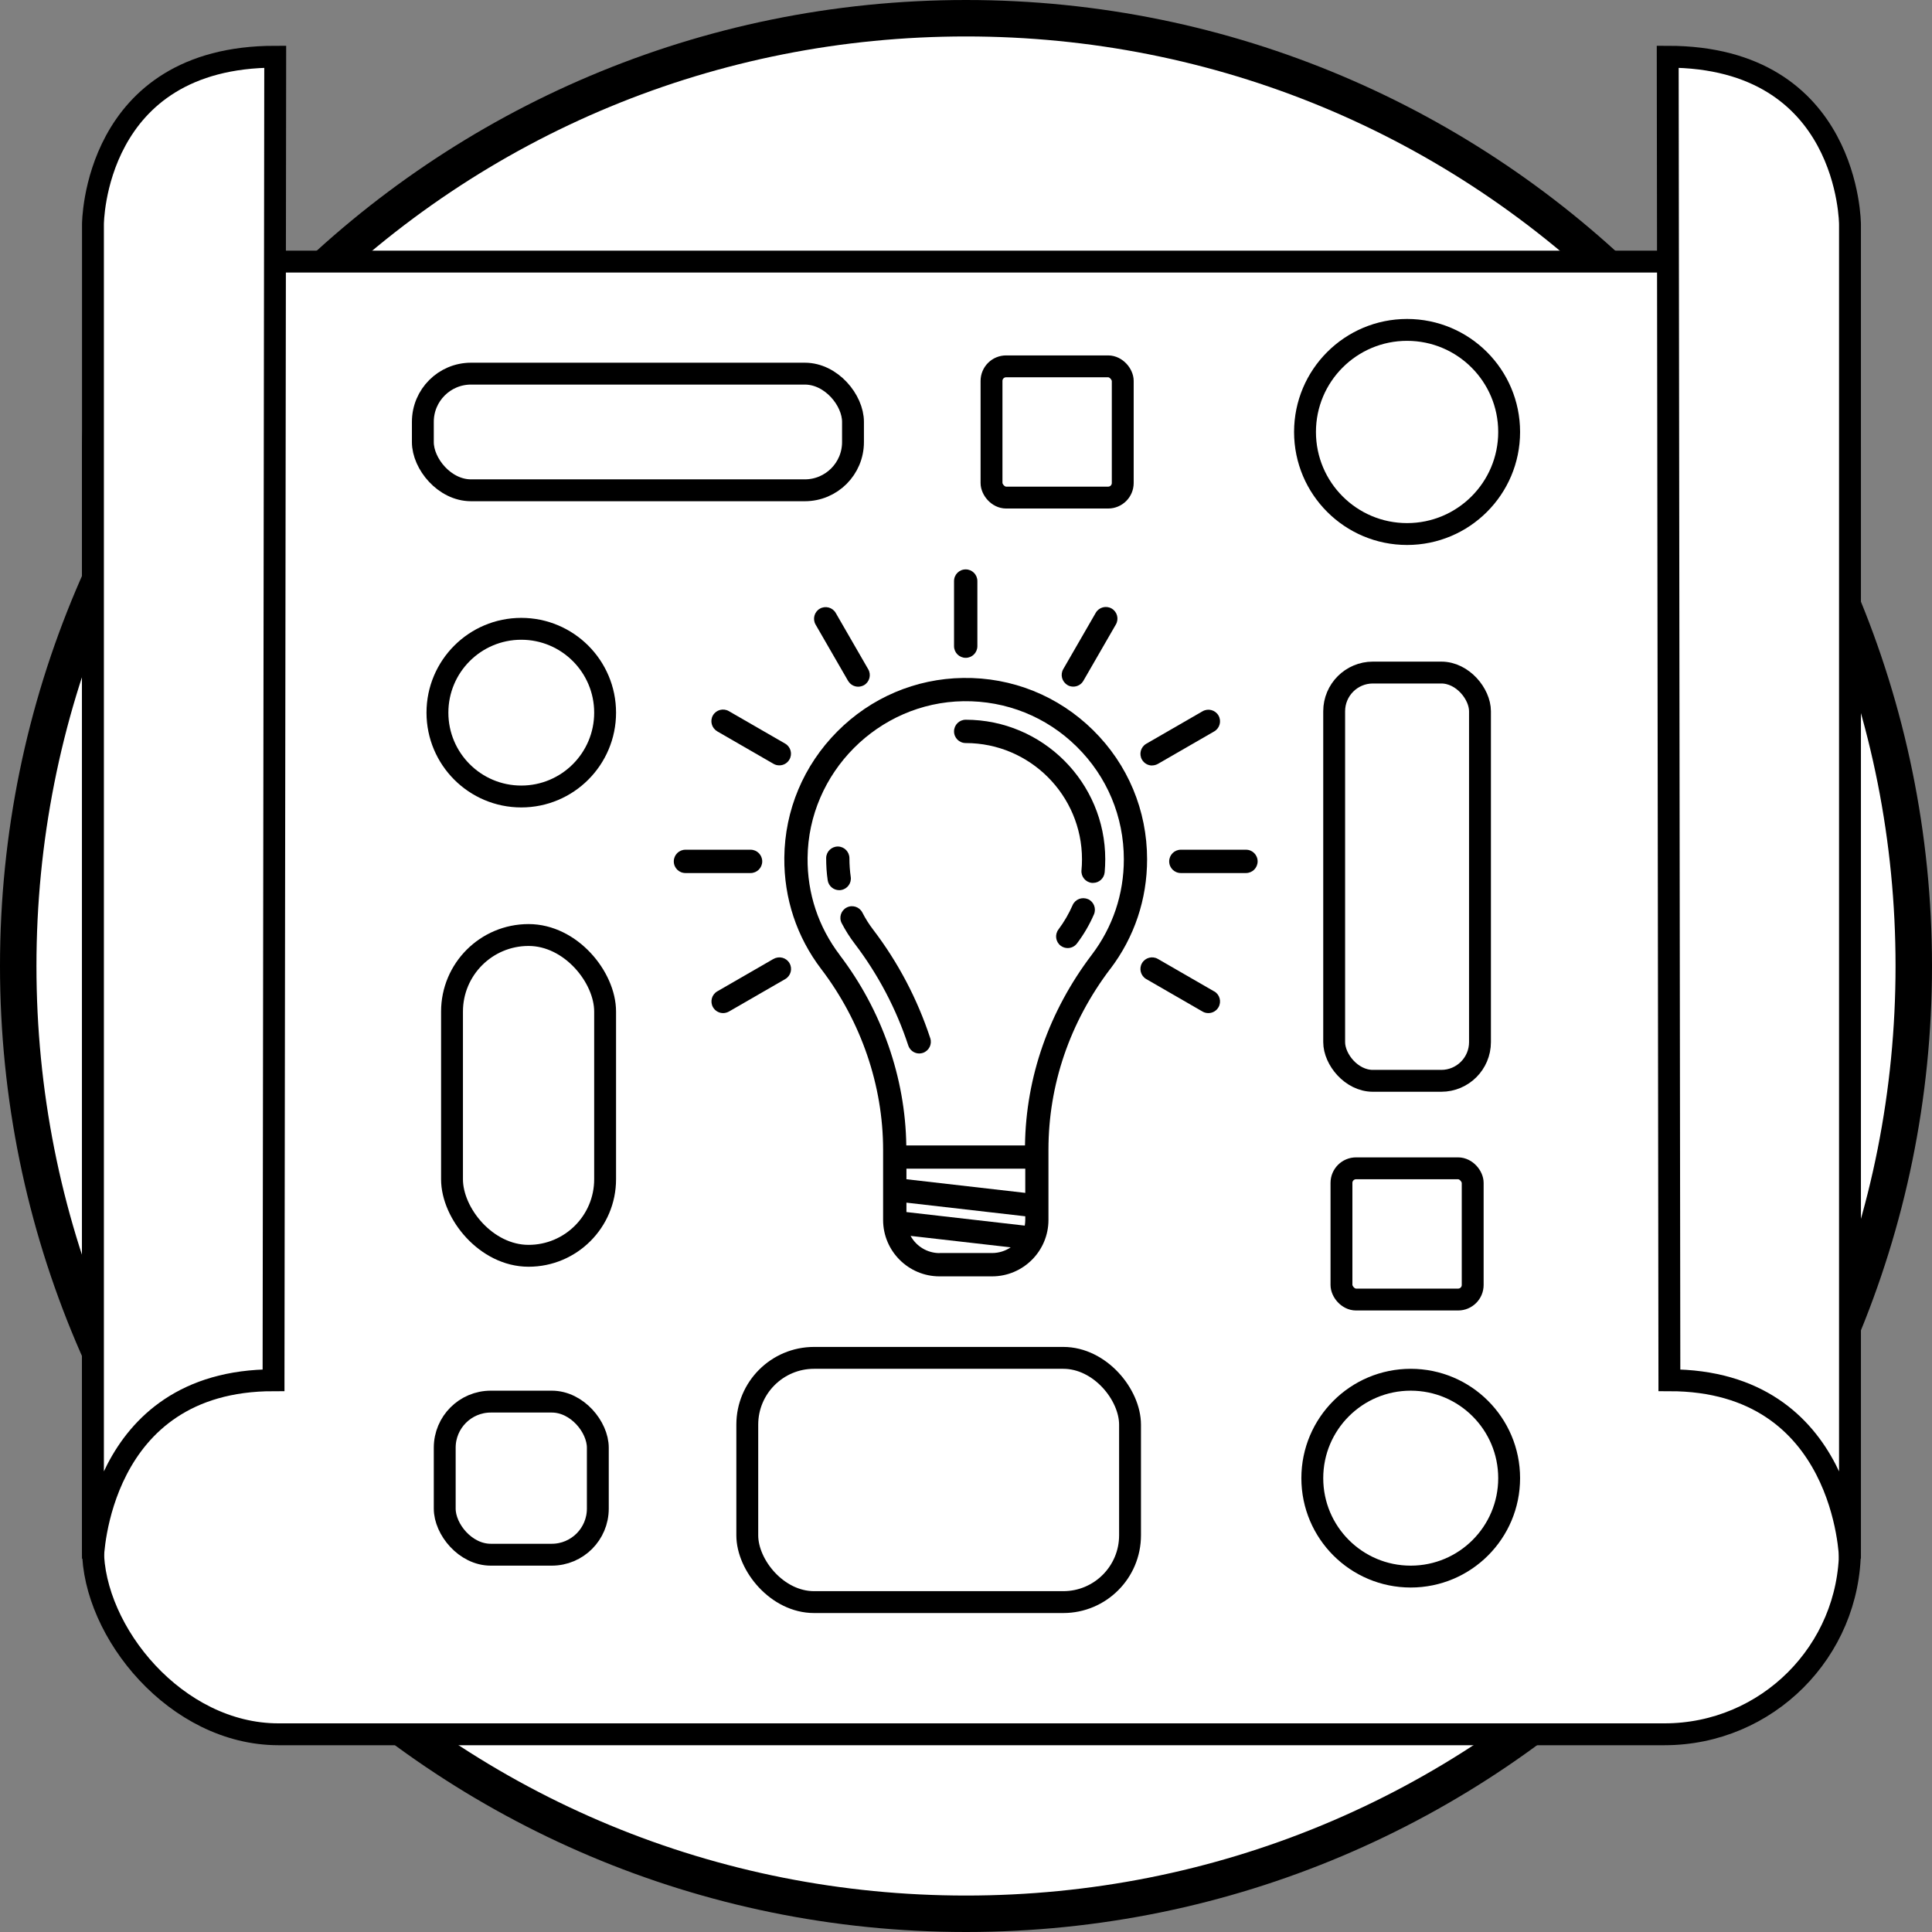
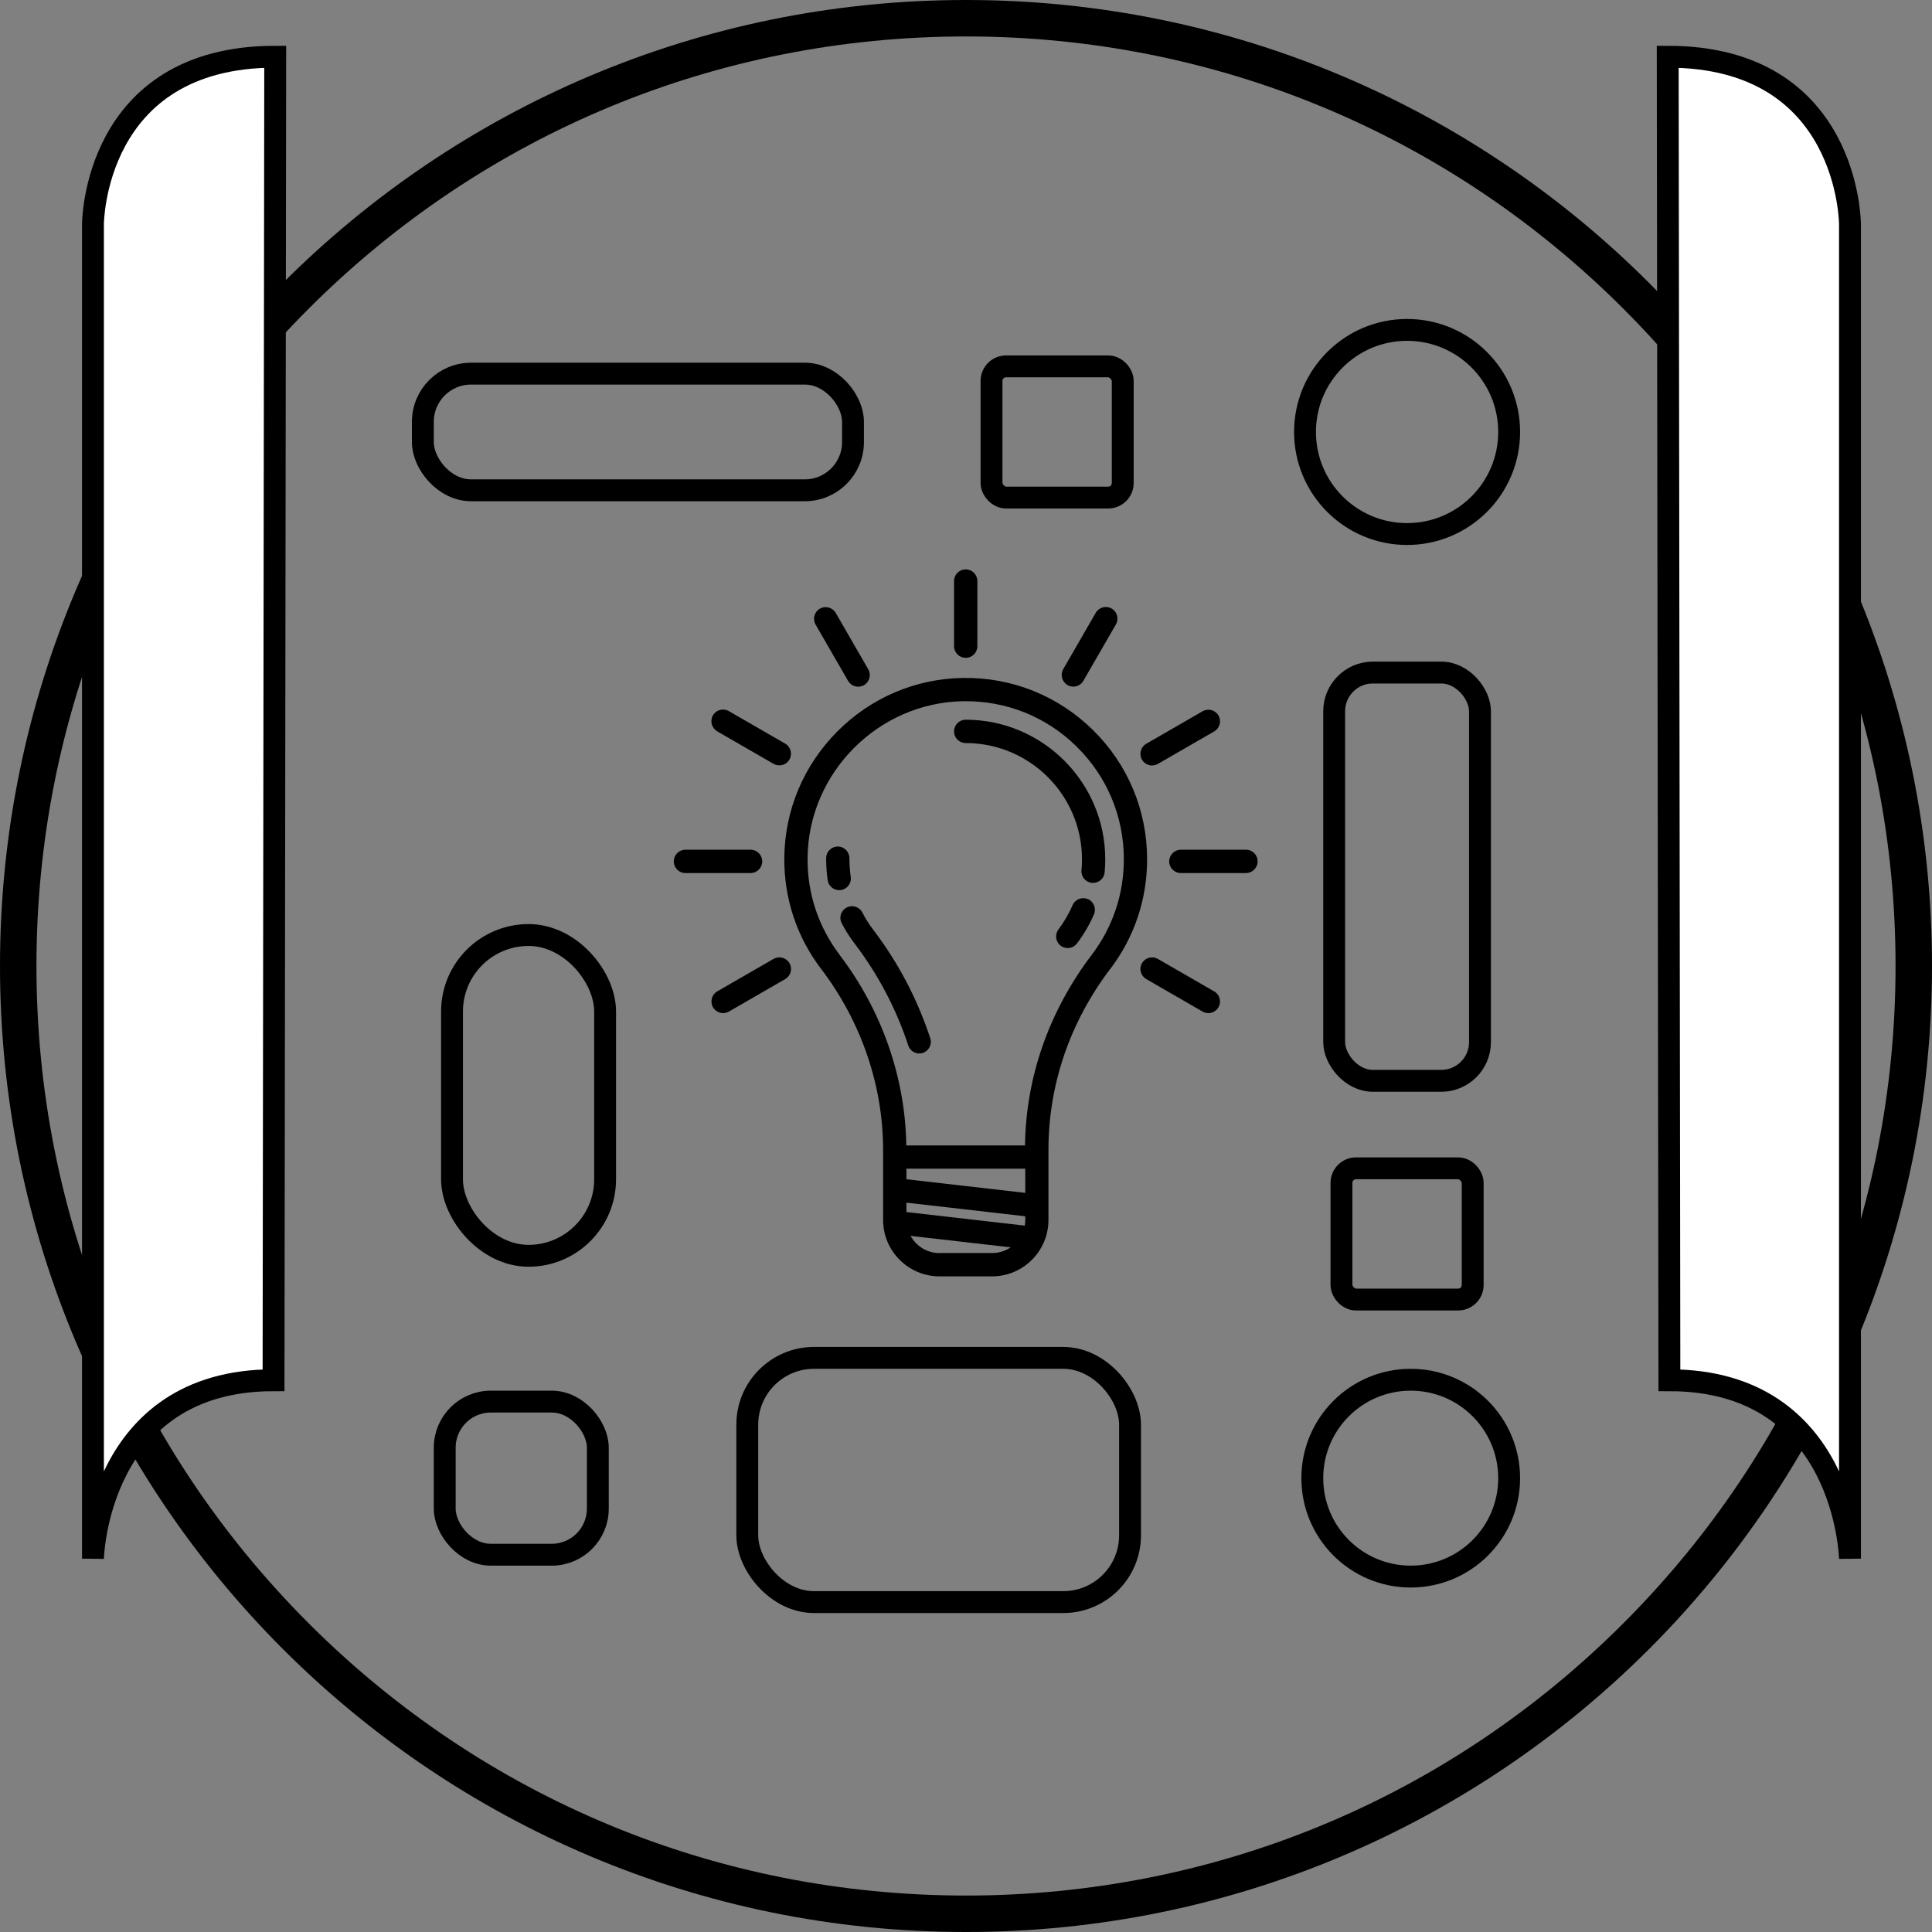
<svg xmlns="http://www.w3.org/2000/svg" id="Layer_2" data-name="Layer 2" viewBox="0 0 265 265">
  <rect x="0" y="0" width="265" height="265" fill="#808080" stroke="none" />
  <defs>
    <style>
      .cls-1, .cls-2, .cls-3 {
        fill: #fff;
      }

      .cls-4 {
        fill: none;
      }

      .cls-4, .cls-2, .cls-3 {
        stroke: #000;
        stroke-miterlimit: 10;
        stroke-width: 3px;
      }

      .cls-3 {
        stroke-linecap: round;
      }
    </style>
  </defs>
  <g id="Layer_1-2" data-name="Layer 1">
    <g>
      <g>
-         <circle class="cls-1" cx="132.5" cy="132.5" r="130" />
        <path d="M132.5,5c34.06,0,66.07,13.26,90.16,37.34,24.08,24.08,37.34,56.1,37.34,90.16s-13.26,66.07-37.34,90.16c-24.08,24.08-56.1,37.34-90.16,37.34s-66.07-13.26-90.16-37.34C18.26,198.57,5,166.56,5,132.5S18.26,66.43,42.34,42.34C66.43,18.26,98.44,5,132.5,5m0-5C59.32,0,0,59.32,0,132.5s59.32,132.5,132.5,132.5,132.5-59.32,132.5-132.5S205.68,0,132.5,0h0Z" />
      </g>
      <g>
-         <rect class="cls-2" x="12.75" y="35.88" width="241" height="202" rx="25.44" ry="25.44" />
-         <path class="cls-3" d="M37.52,189.32c-24.23,0-24.77,24.47-24.77,24.47V30.78s0-23,25-23l-.23,181.53Z" />
+         <path class="cls-3" d="M37.52,189.32c-24.23,0-24.77,24.47-24.77,24.47V30.78s0-23,25-23Z" />
        <path class="cls-3" d="M228.98,189.32c24.23,0,24.77,24.47,24.77,24.47V30.78s0-23-25-23l.23,181.53Z" />
      </g>
      <g>
        <g>
          <path d="M152.3,132.89c3.3-4.35,5.04-9.55,5.04-15.02,0-6.71-2.63-13.01-7.41-17.72-4.78-4.71-11.12-7.26-17.83-7.16-6.51,.09-12.64,2.7-17.26,7.35-4.62,4.65-7.2,10.79-7.26,17.3-.05,5.58,1.7,10.87,5.07,15.29,5.47,7.18,8.48,15.98,8.48,24.78v9.62c0,4.27,3.47,7.74,7.74,7.74h7.2c4.27,0,7.74-3.47,7.74-7.74v-9.62c0-8.89,2.91-17.47,8.48-24.82Zm-37.11-1.89c-2.94-3.86-4.47-8.47-4.42-13.33,.11-11.68,9.7-21.32,21.38-21.49,5.86-.08,11.38,2.13,15.54,6.24,4.17,4.11,6.46,9.6,6.46,15.45,0,4.77-1.52,9.3-4.4,13.09-5.87,7.74-9.03,16.77-9.16,26.15h-16.28c-.13-9.29-3.36-18.54-9.13-26.11Zm9.14,35.25v-1.29l16.3,1.87v.5c0,.27-.03,.52-.07,.78l-16.23-1.86Zm0-4.5v-1.45h16.3v3.32l-16.3-1.87Zm4.55,10.13c-1.71,0-3.21-.95-3.98-2.36l13.73,1.57c-.73,.49-1.6,.78-2.55,.78h-7.2Z" />
          <path d="M116.69,120.27c-.12-.83-.18-1.69-.18-2.55,0-.88-.7-1.6-1.58-1.61-.88,0-1.6,.7-1.61,1.58,0,1.02,.06,2.05,.21,3.05,.12,.79,.8,1.36,1.58,1.36,.08,0,.16,0,.24-.02,.87-.13,1.47-.94,1.34-1.81h0Z" />
          <path d="M126.08,144.5c.17,0,.33-.03,.5-.08,.84-.28,1.29-1.18,1.02-2.01-1.77-5.38-4.4-10.39-7.83-14.89-.57-.74-1.07-1.54-1.49-2.36-.4-.78-1.37-1.09-2.15-.68-.78,.4-1.09,1.37-.68,2.15,.51,.98,1.11,1.93,1.79,2.82,3.21,4.22,5.68,8.91,7.34,13.95,.22,.67,.84,1.1,1.51,1.1h0Z" />
          <path d="M149.22,123.33c-.81-.35-1.75,.02-2.1,.83-.51,1.17-1.16,2.29-1.94,3.33-.53,.7-.39,1.7,.31,2.23,.29,.22,.63,.32,.96,.32,.48,0,.96-.22,1.27-.63,.94-1.24,1.72-2.58,2.33-3.99,.35-.81-.02-1.75-.83-2.1h0Z" />
          <path d="M132.46,101.92c8.8,0,15.95,7.16,15.95,15.95,0,.5-.02,1-.07,1.5-.08,.88,.57,1.65,1.44,1.73,.05,0,.1,0,.15,0,.82,0,1.51-.62,1.59-1.45,.05-.59,.08-1.19,.08-1.79,0-10.55-8.59-19.14-19.14-19.14-.88,0-1.6,.71-1.6,1.6s.71,1.6,1.6,1.6h0Z" />
          <path d="M132.46,90.23c.88,0,1.6-.71,1.6-1.6v-8.93c0-.88-.71-1.6-1.6-1.6s-1.6,.71-1.6,1.6v8.93c0,.88,.71,1.6,1.6,1.6Z" />
          <path d="M116.33,93.39c.3,.51,.83,.8,1.38,.8,.27,0,.54-.07,.8-.21,.76-.44,1.02-1.42,.58-2.18l-4.46-7.73c-.44-.76-1.42-1.02-2.18-.58-.76,.44-1.02,1.42-.58,2.18l4.46,7.73Z" />
          <path d="M166.55,135.99l-7.73-4.46c-.76-.44-1.74-.18-2.18,.58-.44,.76-.18,1.74,.58,2.18l7.73,4.46c.25,.15,.53,.21,.8,.21,.55,0,1.09-.29,1.38-.8,.44-.76,.18-1.74-.58-2.18h0Z" />
          <path d="M98.37,100.31l7.73,4.46c.25,.15,.53,.21,.8,.21,.55,0,1.09-.29,1.38-.8,.44-.76,.18-1.74-.58-2.18l-7.73-4.46c-.76-.44-1.74-.18-2.18,.58-.44,.76-.18,1.74,.58,2.18Z" />
          <path d="M170.9,116.55h-8.93c-.88,0-1.6,.71-1.6,1.6s.71,1.6,1.6,1.6h8.93c.88,0,1.6-.71,1.6-1.6s-.71-1.6-1.6-1.6Z" />
          <path d="M104.55,118.15c0-.88-.71-1.6-1.6-1.6h-8.93c-.88,0-1.6,.71-1.6,1.6s.71,1.6,1.6,1.6h8.93c.88,0,1.6-.71,1.6-1.6Z" />
          <path d="M158.02,104.99c.27,0,.54-.07,.8-.21l7.73-4.46c.76-.44,1.02-1.42,.58-2.18-.44-.76-1.42-1.02-2.18-.58l-7.73,4.46c-.76,.44-1.02,1.42-.58,2.18,.3,.51,.83,.8,1.38,.8h0Z" />
          <path d="M106.11,131.52l-7.73,4.46c-.76,.44-1.02,1.42-.58,2.18,.3,.51,.83,.8,1.38,.8,.27,0,.54-.07,.8-.21l7.73-4.46c.76-.44,1.02-1.42,.58-2.18-.44-.76-1.42-1.02-2.18-.58Z" />
          <path d="M146.42,93.97c.25,.15,.53,.21,.8,.21,.55,0,1.09-.29,1.38-.8l4.46-7.73c.44-.76,.18-1.74-.58-2.18-.76-.44-1.74-.18-2.18,.58l-4.46,7.73c-.44,.76-.18,1.74,.58,2.18h0Z" />
        </g>
        <rect class="cls-4" x="102.5" y="186.25" width="52.5" height="33.5" rx="9.16" ry="9.16" />
        <rect class="cls-4" x="61" y="192.25" width="21" height="21" rx="6.32" ry="6.32" />
        <circle class="cls-4" cx="193.5" cy="202.75" r="13.5" />
        <circle class="cls-4" cx="193" cy="59.25" r="14" />
        <rect class="cls-4" x="183" y="92.25" width="20" height="56" rx="5.31" ry="5.31" />
        <rect class="cls-4" x="58" y="51.25" width="59" height="16" rx="6.61" ry="6.61" />
        <rect class="cls-4" x="136" y="50.25" width="18" height="18" rx="2" ry="2" />
        <rect class="cls-4" x="62" y="128.25" width="21" height="44" rx="10.5" ry="10.5" />
-         <circle class="cls-4" cx="71.5" cy="97.75" r="11.5" />
        <rect class="cls-4" x="184" y="160.25" width="18" height="18" rx="2" ry="2" />
      </g>
    </g>
  </g>
</svg>